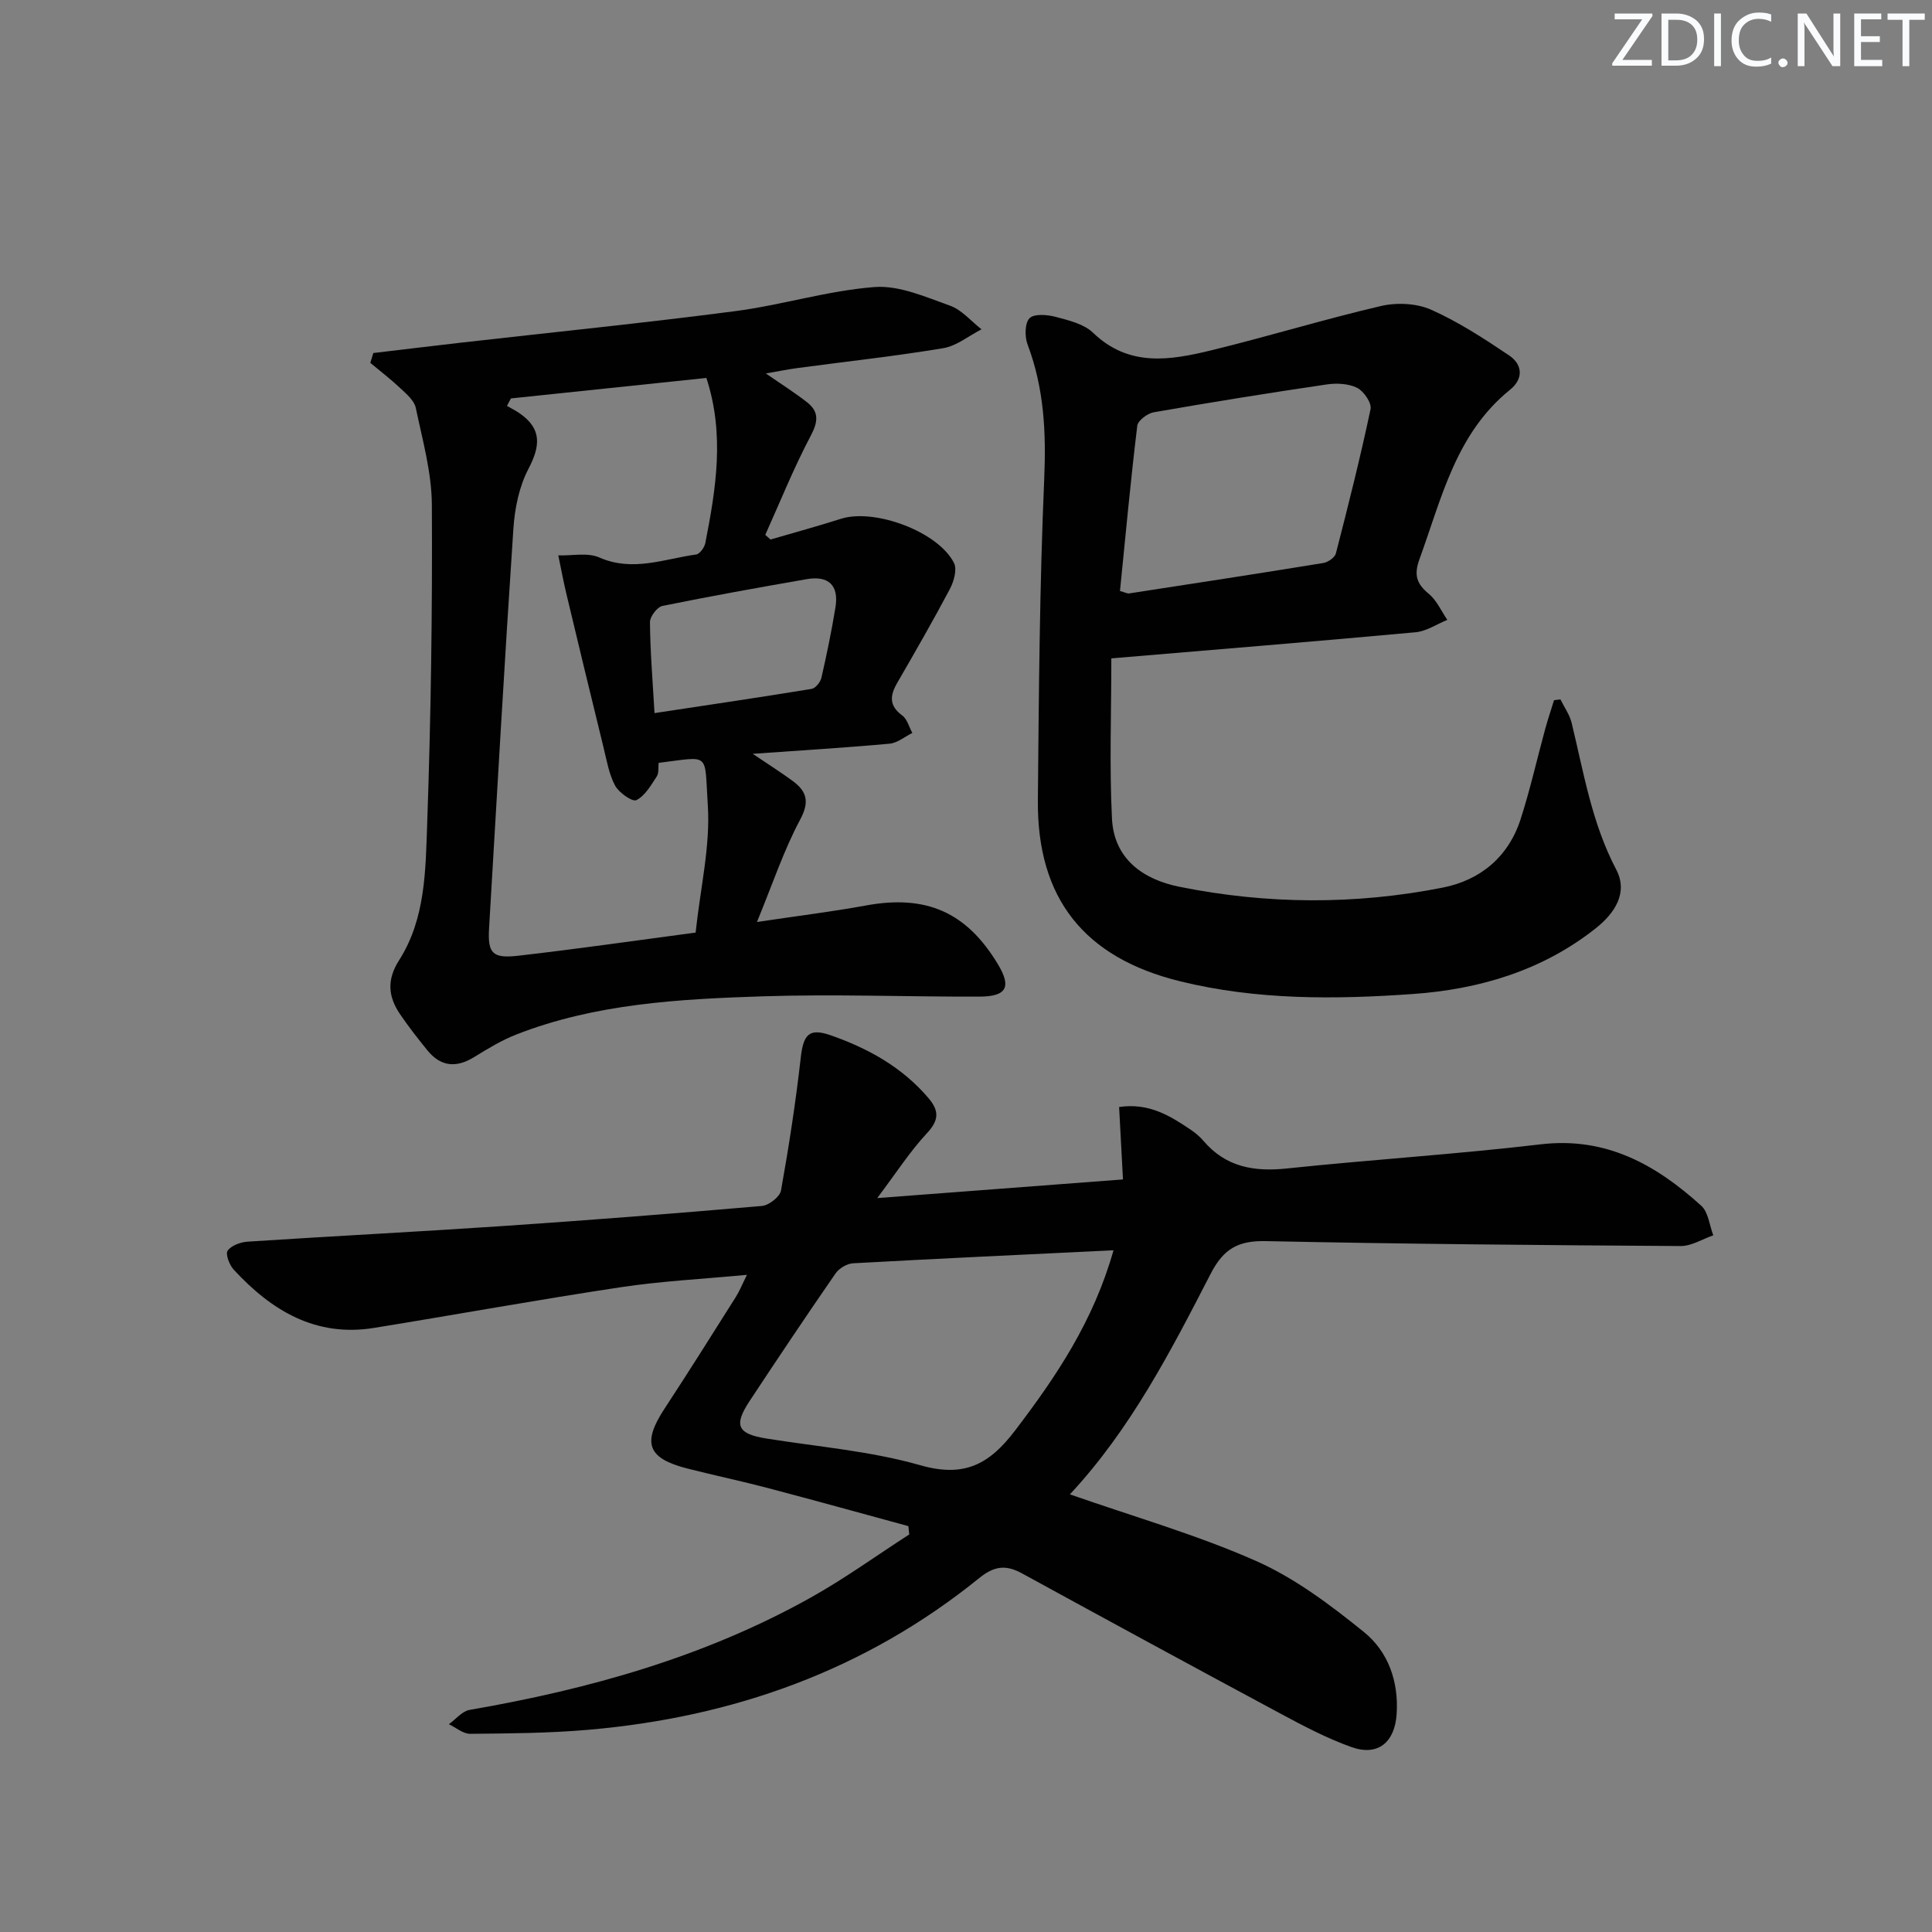
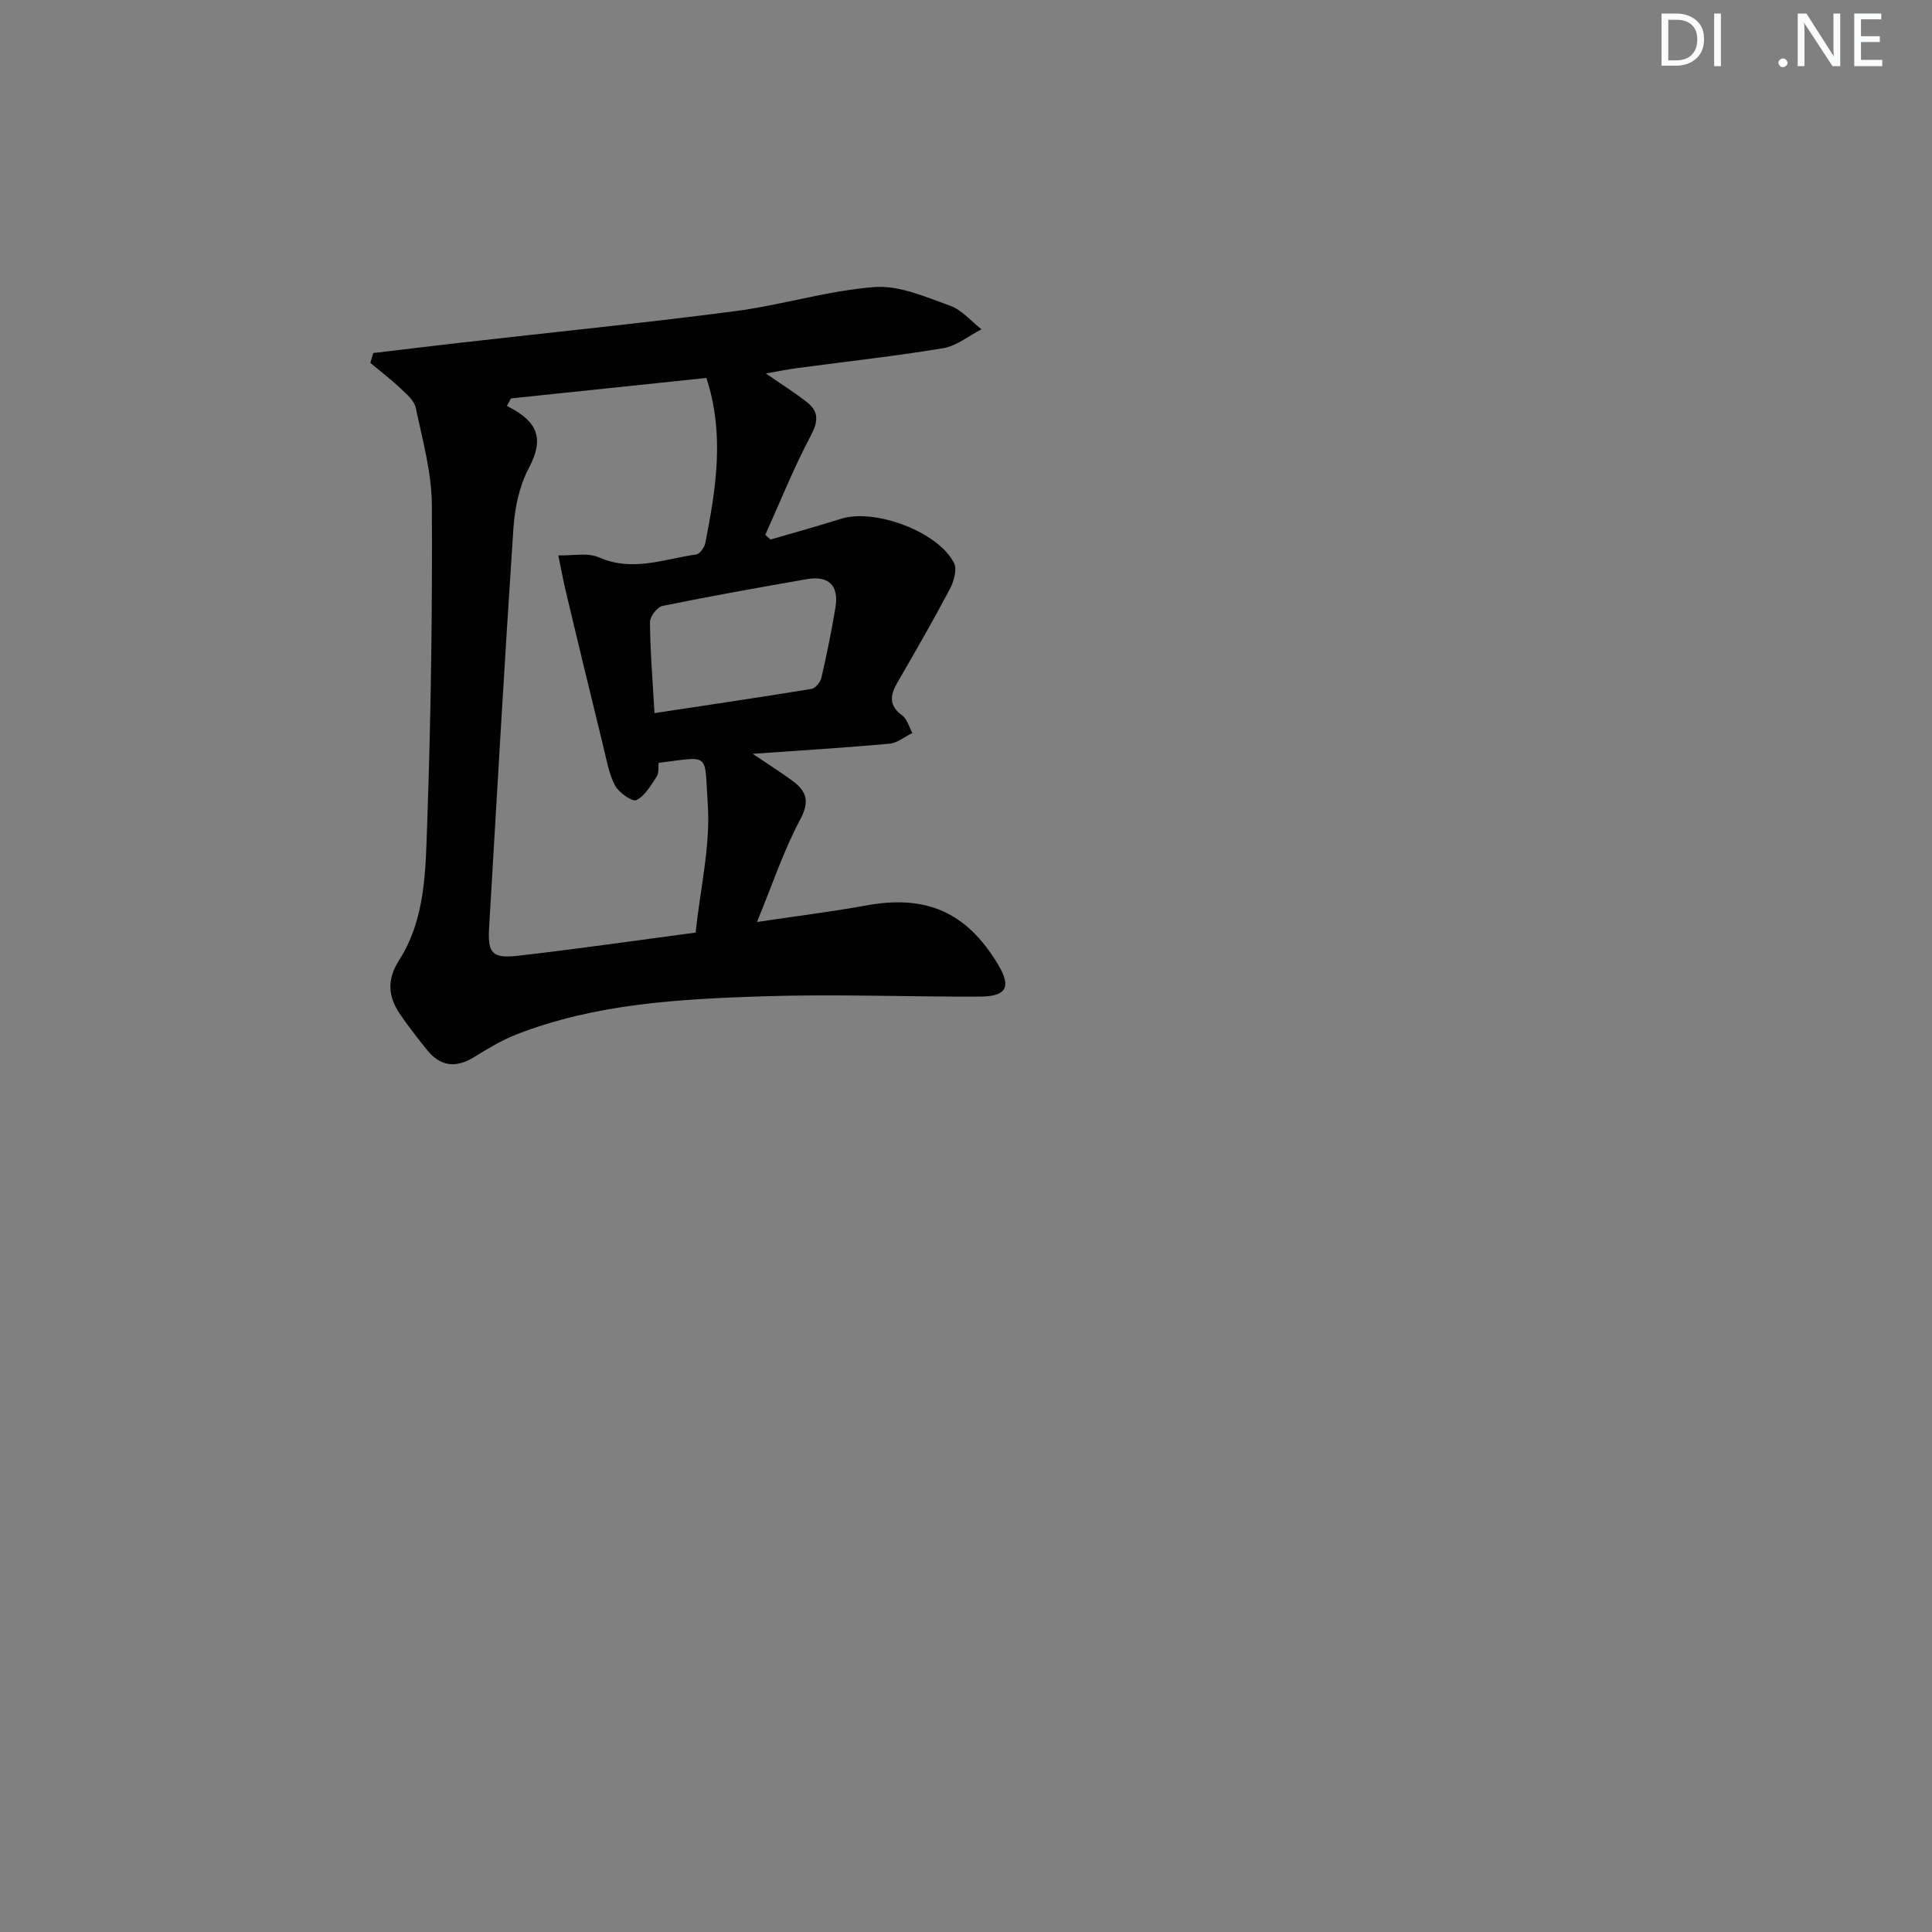
<svg xmlns="http://www.w3.org/2000/svg" enable-background="new 0 0 400 400" viewBox="0 0 400 400">
  <rect x="0" y="0" width="400" height="400" fill="#808080" stroke="none" />
  <g fill="#fafbfc">
-     <path d="m342.2 3.2-6.3 9.2h6.1v1.2h-8.2v-.5l6.2-9.1h-5.7v-1.2h7.8v.4z" />
    <path d="m344 13.7v-10.9h3.1c1.6 0 3 .5 4.1 1.4 1.1 1 1.6 2.2 1.6 3.9s-.5 3-1.6 4-2.5 1.5-4.2 1.5h-3zm1.4-9.6v8.4h1.6c1.4 0 2.5-.4 3.2-1.1.8-.8 1.2-1.8 1.2-3.2s-.4-2.4-1.2-3.1-1.8-1-3.1-1z" />
    <path d="m356.3 2.8v10.9h-1.4v-10.9z" />
-     <path d="m366.6 13.2c-.8.4-1.8.6-3 .6-1.6 0-2.8-.5-3.7-1.5s-1.4-2.3-1.4-3.9c0-1.7.5-3.2 1.6-4.2s2.4-1.6 4-1.6c1 0 1.9.1 2.6.4v1.5c-.8-.4-1.6-.6-2.6-.6-1.2 0-2.2.4-3 1.2s-1.1 1.9-1.1 3.3c0 1.3.4 2.3 1.1 3.1s1.6 1.1 2.8 1.1c1.1 0 2-.2 2.8-.7v1.3z" />
    <path d="m368.2 13c0-.3.1-.5.3-.6.2-.2.4-.3.6-.3.3 0 .5.1.7.3s.3.4.3.6-.1.5-.3.6c-.2.2-.4.3-.7.3s-.5-.1-.6-.3c-.2-.2-.3-.4-.3-.6z" />
    <path d="m381.1 13.7h-1.7l-5.5-8.4c-.2-.2-.3-.5-.4-.7 0 .2.1.8.1 1.5v7.6h-1.4v-10.9h1.8l5.3 8.3c.3.4.4.6.4.8 0-.3-.1-.8-.1-1.6v-7.5h1.4v10.9z" />
    <path d="m389.7 13.7h-5.8v-10.9h5.6v1.2h-4.2v3.5h3.9v1.2h-3.9v3.7h4.4z" />
-     <path d="m398.4 4.1h-3.1v9.6h-1.4v-9.6h-3.1v-1.3h7.7v1.3z" />
  </g>
-   <path d="m221.51 309.39c13.4 4.69 26.36 8.39 38.56 13.8 8.04 3.56 15.38 9.1 22.29 14.68 5.03 4.06 7.25 10.23 6.8 17.02-.39 5.85-3.88 8.77-9.34 6.83-5.12-1.82-10-4.41-14.81-6.99-17.85-9.58-35.65-19.26-53.42-28.98-3.31-1.81-5.71-1.57-8.85.97-23.6 19.11-50.96 28.83-80.98 31.42-8.1.7-16.27.75-24.41.83-1.47.01-2.94-1.29-4.41-1.99 1.42-1.02 2.72-2.69 4.27-2.96 24.69-4.27 48.59-10.94 70.59-23.23 7.06-3.94 13.65-8.71 20.45-13.1-.06-.57-.12-1.15-.18-1.72-9.62-2.62-19.23-5.29-28.87-7.83-5.6-1.48-11.28-2.67-16.9-4.1-8.26-2.11-9.38-5.28-4.73-12.37 5.01-7.64 9.87-15.38 14.75-23.11.78-1.23 1.33-2.62 2.33-4.62-9.15.87-17.72 1.29-26.16 2.57-17.05 2.57-34.03 5.66-51.05 8.42-12.11 1.96-21.25-3.61-29.05-12.06-.9-.97-1.75-3.24-1.26-3.93.77-1.08 2.68-1.78 4.16-1.87 17.58-1.15 35.19-2.04 52.77-3.23 17.91-1.21 35.81-2.61 53.69-4.16 1.45-.13 3.72-1.9 3.95-3.2 1.63-9.1 3.04-18.25 4.08-27.44.54-4.8 1.67-6.27 6.16-4.71 7.76 2.7 14.84 6.61 20.29 13.02 2.2 2.59 2.23 4.54-.3 7.25-3.54 3.8-6.39 8.25-10.31 13.45 17.9-1.36 34.2-2.6 50.88-3.86-.29-5.41-.54-10.12-.8-15 6.24-.9 10.57 1.85 14.83 4.71.96.64 1.88 1.42 2.63 2.3 4.61 5.42 10.46 6.44 17.27 5.72 17.5-1.84 35.09-2.94 52.56-5 13.55-1.6 23.87 4.23 33.24 12.72 1.47 1.33 1.69 4.05 2.49 6.12-2.25.77-4.5 2.23-6.75 2.22-28.64-.18-57.27-.42-85.9-1.02-5.71-.12-8.75 1.56-11.44 6.81-8.28 16.08-16.62 32.22-29.12 45.62zm9.03-50.53c-18.44.89-36.19 1.71-53.93 2.69-1.26.07-2.88 1.04-3.61 2.09-6.04 8.74-11.96 17.57-17.81 26.44-3.36 5.09-2.48 6.8 3.54 7.76 10.64 1.7 21.51 2.58 31.8 5.52 9.11 2.6 14.29-.16 19.64-7.2 8.53-11.19 16.22-22.63 20.37-37.3z" fill="#010102" />
  <path d="m77.29 73.09c6-.71 12.01-1.44 18.01-2.13 18.97-2.16 37.97-4.07 56.9-6.54 9.68-1.26 19.17-4.25 28.86-4.99 5.1-.39 10.56 2.05 15.62 3.85 2.45.87 4.37 3.22 6.53 4.9-2.63 1.35-5.14 3.44-7.93 3.91-9.98 1.66-20.05 2.75-30.08 4.1-2.05.27-4.09.69-6.64 1.13 3.19 2.21 5.97 3.96 8.54 5.97 2.48 1.95 2.31 3.99.76 6.92-3.52 6.65-6.33 13.67-9.42 20.53.36.32.73.64 1.09.96 4.86-1.42 9.76-2.75 14.58-4.29 6.97-2.21 20.15 2.66 23.41 9.16.67 1.34-.04 3.82-.86 5.38-3.48 6.57-7.19 13.02-10.91 19.45-1.52 2.63-1.7 4.72 1.06 6.74 1.02.75 1.4 2.38 2.08 3.61-1.56.77-3.08 2.07-4.7 2.22-9.03.83-18.09 1.37-28.35 2.1 3.48 2.35 5.95 3.9 8.29 5.63 2.9 2.15 3.53 4.27 1.53 8-3.39 6.34-5.68 13.27-8.94 21.19 8.6-1.29 15.59-2.14 22.51-3.41 12.47-2.3 20.85 1.31 27.38 12.16 2.83 4.7 1.83 6.68-3.81 6.7-14.99.05-29.99-.55-44.96-.06-17.24.57-34.54 1.5-50.91 7.89-3.07 1.2-5.95 2.95-8.77 4.69-3.73 2.3-6.94 1.98-9.7-1.43-1.98-2.45-3.94-4.94-5.7-7.55-2.41-3.59-2.69-7.07-.14-11.06 5.53-8.65 5.48-18.77 5.83-28.46.77-21.94 1.08-43.91.96-65.87-.04-6.7-1.94-13.42-3.33-20.06-.32-1.51-1.93-2.86-3.18-4.04-1.97-1.86-4.14-3.52-6.23-5.26.22-.68.42-1.36.62-2.04zm28.49 9.4c-.27.51-.55 1.03-.82 1.54.88.51 1.79.97 2.62 1.54 4.65 3.21 4.3 6.78 1.82 11.52-1.93 3.68-2.83 8.18-3.11 12.39-1.84 27.53-3.4 55.09-5.03 82.64-.31 5.19.62 6.37 5.98 5.76 12.16-1.39 24.28-3.14 36.78-4.8.99-9.31 3.08-17.95 2.52-26.42-.73-11.08.69-10.04-10.18-8.72-.1.92.09 2.09-.39 2.82-1.2 1.83-2.43 4.01-4.22 4.9-.82.41-3.61-1.54-4.4-3.01-1.29-2.41-1.75-5.29-2.42-8-2.6-10.59-5.16-21.19-7.69-31.8-.62-2.6-1.1-5.24-1.65-7.86 2.85.09 6.07-.64 8.49.43 6.92 3.04 13.42.3 20.05-.62.75-.1 1.72-1.46 1.9-2.37 2.2-11.24 4.04-22.51.22-34.18-13.6 1.43-27.03 2.83-40.47 4.24zm29.73 65.15c11.24-1.7 21.89-3.27 32.52-5.01.8-.13 1.82-1.39 2.03-2.29 1.11-4.83 2.11-9.69 2.91-14.58.75-4.58-1.43-6.64-5.96-5.85-9.97 1.74-19.94 3.52-29.85 5.54-1.09.22-2.6 2.2-2.59 3.35.04 5.95.54 11.9.94 18.84z" fill="#010102" />
-   <path d="m230.09 136.31c0 11.32-.41 22.26.13 33.16.41 8.36 6.44 12.62 13.98 14.13 18.12 3.65 36.37 3.75 54.5.17 7.79-1.54 13.59-6.35 16.11-14.12 1.99-6.15 3.4-12.49 5.11-18.73.55-2 1.22-3.98 1.83-5.96.44-.05.88-.11 1.32-.16.79 1.62 1.91 3.16 2.32 4.86 2.5 10.3 4.18 20.76 9.23 30.37 2.49 4.74-.22 8.97-4.22 12.15-11.1 8.8-24.16 12.65-37.9 13.62-16.09 1.14-32.28 1.27-48.16-2.63-19.87-4.88-29.65-17.15-29.46-37.52.2-22.14.36-44.3 1.31-66.41.42-9.65-.01-18.84-3.44-27.91-.61-1.62-.59-4.43.4-5.44.95-.97 3.67-.75 5.41-.29 2.7.72 5.83 1.46 7.73 3.28 7.46 7.2 16.02 5.71 24.57 3.63 11.73-2.86 23.29-6.41 35.04-9.15 3.27-.76 7.36-.58 10.37.75 5.68 2.52 10.99 5.99 16.17 9.47 2.82 1.9 3.01 4.85.18 7.13-11.22 9.06-14.14 22.45-18.73 35.05-1.2 3.29-.6 5.11 1.95 7.21 1.63 1.35 2.57 3.55 3.81 5.37-2.18.88-4.31 2.35-6.55 2.56-20.66 1.9-41.34 3.58-63.01 5.41zm1.79-13.95c1.23.35 1.56.55 1.85.51 13.42-2.07 26.85-4.12 40.26-6.31.97-.16 2.37-1.13 2.59-1.98 2.56-9.92 5.06-19.86 7.18-29.87.27-1.28-1.41-3.73-2.79-4.42-1.8-.89-4.26-1-6.33-.69-11.95 1.76-23.88 3.68-35.78 5.76-1.3.23-3.27 1.71-3.4 2.79-1.37 11.32-2.43 22.69-3.58 34.21z" fill="#010102" />
</svg>